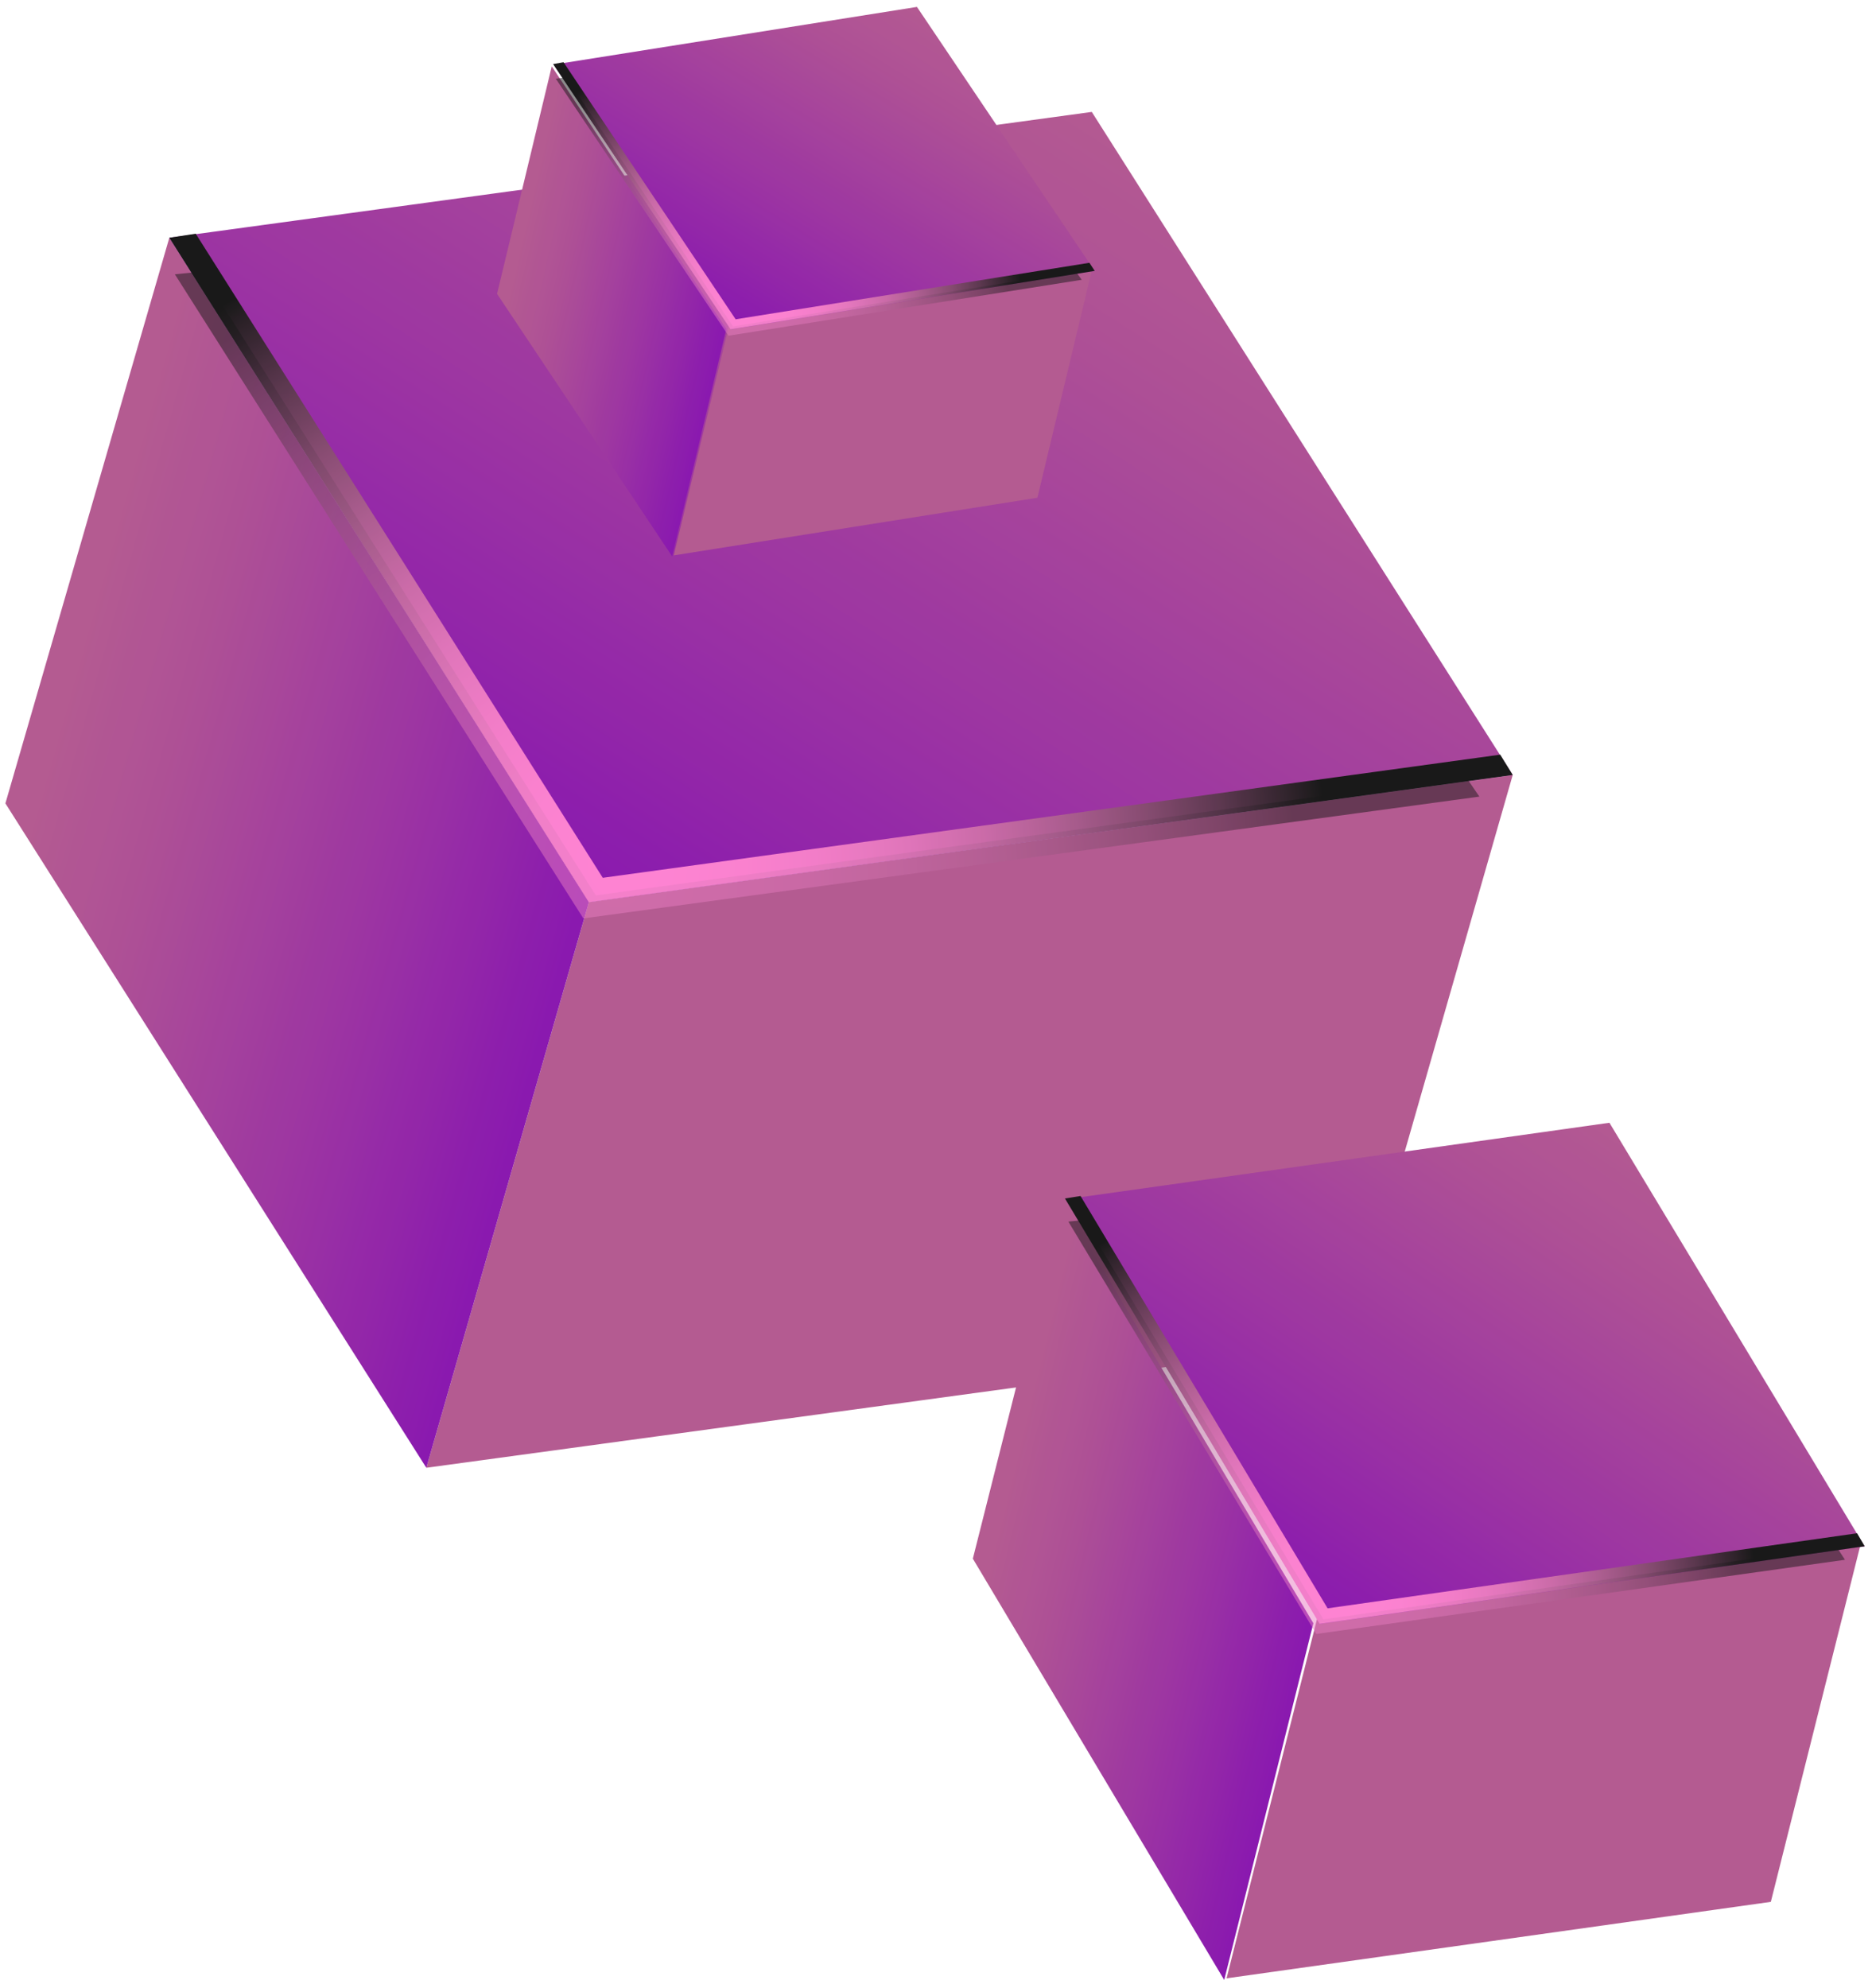
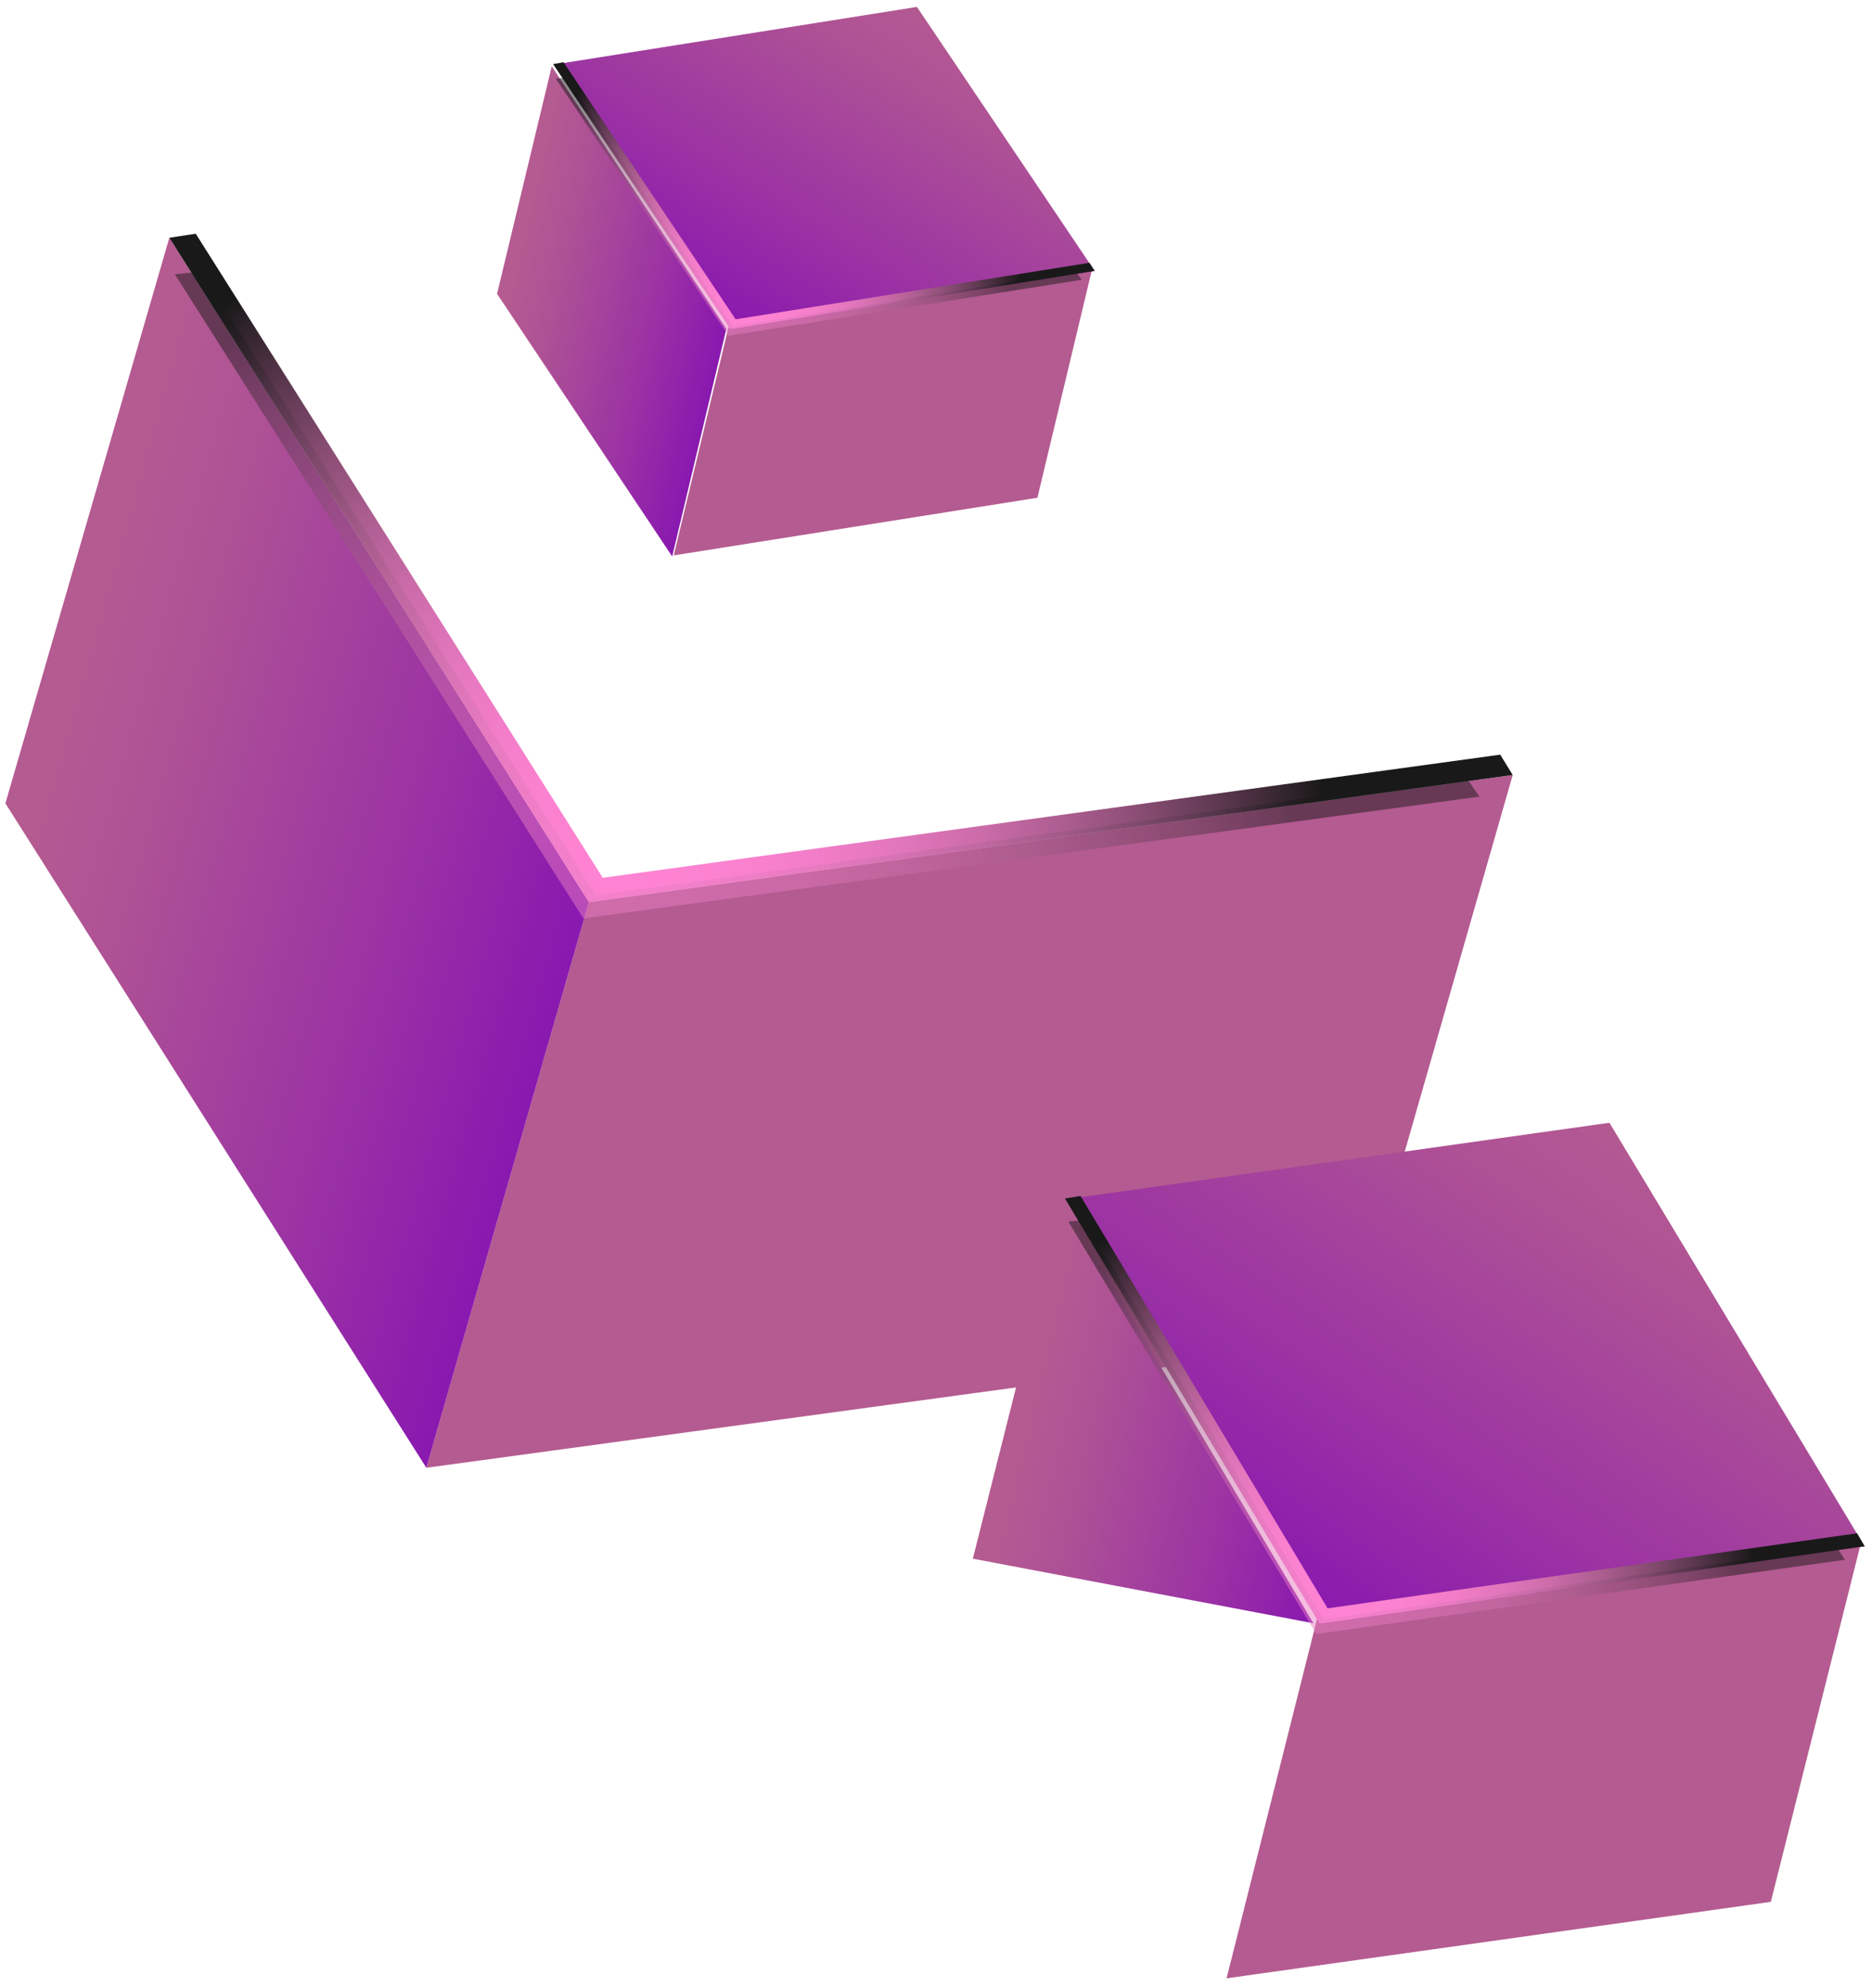
<svg xmlns="http://www.w3.org/2000/svg" width="308" height="327" viewBox="0 0 308 327" fill="none">
  <g opacity="0.9">
    <path d="M248.888 127.46L222.145 220.711L70.145 241.408L96.888 148.381L248.888 127.46Z" fill="#AC4985" />
    <path d="M96.888 148.38L70.145 241.408L0.888 132.134L27.86 39.106L96.888 148.38Z" fill="url(#paint0_linear_183_2)" />
-     <path d="M179.631 18.408L248.888 127.46L96.888 148.38L27.86 39.106L179.631 18.408Z" fill="url(#paint1_linear_183_2)" />
    <path d="M99.174 144.374L32.203 38.438L27.86 39.106L96.888 148.38L248.888 127.46L246.831 124.121L99.174 144.374Z" fill="url(#paint2_radial_183_2)" />
    <path opacity="0.5" d="M98.031 147.267L33.117 44.67L28.774 45.115L95.974 151.051L243.402 131.021L241.117 127.683L98.031 147.267Z" fill="url(#paint3_radial_183_2)" />
    <path d="M179.72 44.105L170.684 81.866L110.853 91.346L119.892 53.675L179.72 44.105Z" fill="#AC4985" />
    <path d="M119.506 54.109L110.597 91.524L81.781 48.328L90.779 10.912L119.506 54.109Z" fill="url(#paint4_linear_183_2)" />
    <path d="M150.864 1.136L180.112 44.573L120.254 54.151L91.092 10.623L150.864 1.136Z" fill="url(#paint5_linear_183_2)" />
    <path d="M121.036 52.515L92.719 10.238L91.008 10.541L120.197 54.15L180.112 44.554L179.24 43.222L121.036 52.515Z" fill="url(#paint6_radial_183_2)" />
    <path opacity="0.5" d="M120.607 53.675L93.16 12.729L91.446 12.942L119.855 55.218L177.973 46.016L177.011 44.685L120.607 53.675Z" fill="url(#paint7_radial_183_2)" />
    <path d="M306.225 253.597L291.355 312.805L201.808 325.381L216.68 266.314L306.225 253.597Z" fill="#AC4985" />
-     <path d="M216.088 266.982L201.419 325.65L160.062 256.361L174.864 197.694L216.088 266.982Z" fill="url(#paint8_linear_183_2)" />
+     <path d="M216.088 266.982L160.062 256.361L174.864 197.694L216.088 266.982Z" fill="url(#paint8_linear_183_2)" />
    <path d="M264.8 184.662L306.792 254.349L217.201 267.077L175.342 197.25L264.8 184.662Z" fill="url(#paint9_linear_183_2)" />
    <path d="M218.429 264.527L177.781 196.708L175.219 197.117L217.117 267.073L306.793 254.319L305.543 252.182L218.429 264.527Z" fill="url(#paint10_radial_183_2)" />
    <path opacity="0.5" d="M217.746 266.341L178.347 200.657L175.783 200.924L216.567 268.746L303.55 256.542L302.165 254.404L217.746 266.341Z" fill="url(#paint11_radial_183_2)" />
  </g>
  <defs>
    <linearGradient id="paint0_linear_183_2" x1="6.686" y1="129.009" x2="93.971" y2="153.564" gradientUnits="userSpaceOnUse">
      <stop stop-color="#AC4985" />
      <stop offset="0.242" stop-color="#A43C8B" />
      <stop offset="0.684" stop-color="#8F1B9A" />
      <stop offset="1" stop-color="#7D00A6" />
    </linearGradient>
    <linearGradient id="paint1_linear_183_2" x1="183.254" y1="16.334" x2="99.609" y2="147.83" gradientUnits="userSpaceOnUse">
      <stop stop-color="#AC4985" />
      <stop offset="0.242" stop-color="#A43C8B" />
      <stop offset="0.684" stop-color="#8F1B9A" />
      <stop offset="1" stop-color="#7D00A6" />
    </linearGradient>
    <radialGradient id="paint2_radial_183_2" cx="0" cy="0" r="1" gradientUnits="userSpaceOnUse" gradientTransform="translate(102.832 142.179) scale(115.484 112.444)">
      <stop stop-color="#FF76CE" />
      <stop offset="0.143" stop-color="#FB74CB" />
      <stop offset="0.271" stop-color="#F16FC2" />
      <stop offset="0.393" stop-color="#DE67B4" />
      <stop offset="0.512" stop-color="#C55B9F" />
      <stop offset="0.628" stop-color="#A34C84" />
      <stop offset="0.742" stop-color="#7B3963" />
      <stop offset="0.855" stop-color="#4A223C" />
      <stop offset="0.964" stop-color="#140910" />
      <stop offset="1" />
    </radialGradient>
    <radialGradient id="paint3_radial_183_2" cx="0" cy="0" r="1" gradientUnits="userSpaceOnUse" gradientTransform="translate(101.599 145.164) scale(112.05 109.1)">
      <stop stop-color="#E870BD" />
      <stop offset="0.149" stop-color="#E46EBA" />
      <stop offset="0.283" stop-color="#DA69B1" />
      <stop offset="0.41" stop-color="#C760A2" />
      <stop offset="0.534" stop-color="#AE548D" />
      <stop offset="0.655" stop-color="#8C4472" />
      <stop offset="0.775" stop-color="#643051" />
      <stop offset="0.89" stop-color="#34192B" />
      <stop offset="1" />
    </radialGradient>
    <linearGradient id="paint4_linear_183_2" x1="83.991" y1="47.035" x2="118.71" y2="55.096" gradientUnits="userSpaceOnUse">
      <stop stop-color="#AC4985" />
      <stop offset="0.242" stop-color="#A43C8B" />
      <stop offset="0.684" stop-color="#8F1B9A" />
      <stop offset="1" stop-color="#7D00A6" />
    </linearGradient>
    <linearGradient id="paint5_linear_183_2" x1="152.264" y1="0.272" x2="119.953" y2="53.071" gradientUnits="userSpaceOnUse">
      <stop stop-color="#AC4985" />
      <stop offset="0.242" stop-color="#A43C8B" />
      <stop offset="0.684" stop-color="#8F1B9A" />
      <stop offset="1" stop-color="#7D00A6" />
    </linearGradient>
    <radialGradient id="paint6_radial_183_2" cx="0" cy="0" r="1" gradientUnits="userSpaceOnUse" gradientTransform="translate(122.45 51.601) rotate(-1.091) scale(45.794 45.438)">
      <stop stop-color="#FF76CE" />
      <stop offset="0.143" stop-color="#FB74CB" />
      <stop offset="0.271" stop-color="#F16FC2" />
      <stop offset="0.393" stop-color="#DE67B4" />
      <stop offset="0.512" stop-color="#C55B9F" />
      <stop offset="0.628" stop-color="#A34C84" />
      <stop offset="0.742" stop-color="#7B3963" />
      <stop offset="0.855" stop-color="#4A223C" />
      <stop offset="0.964" stop-color="#140910" />
      <stop offset="1" />
    </radialGradient>
    <radialGradient id="paint7_radial_183_2" cx="0" cy="0" r="1" gradientUnits="userSpaceOnUse" gradientTransform="translate(121.987 52.799) rotate(-1.091) scale(44.433 44.088)">
      <stop stop-color="#E870BD" />
      <stop offset="0.149" stop-color="#E46EBA" />
      <stop offset="0.283" stop-color="#DA69B1" />
      <stop offset="0.41" stop-color="#C760A2" />
      <stop offset="0.534" stop-color="#AE548D" />
      <stop offset="0.655" stop-color="#8C4472" />
      <stop offset="0.775" stop-color="#643051" />
      <stop offset="0.89" stop-color="#34192B" />
      <stop offset="1" />
    </radialGradient>
    <linearGradient id="paint8_linear_183_2" x1="163.406" y1="254.409" x2="215.217" y2="267.069" gradientUnits="userSpaceOnUse">
      <stop stop-color="#AC4985" />
      <stop offset="0.242" stop-color="#A43C8B" />
      <stop offset="0.684" stop-color="#8F1B9A" />
      <stop offset="1" stop-color="#7D00A6" />
    </linearGradient>
    <linearGradient id="paint9_linear_183_2" x1="266.92" y1="183.356" x2="212.694" y2="262.554" gradientUnits="userSpaceOnUse">
      <stop stop-color="#AC4985" />
      <stop offset="0.242" stop-color="#A43C8B" />
      <stop offset="0.684" stop-color="#8F1B9A" />
      <stop offset="1" stop-color="#7D00A6" />
    </linearGradient>
    <radialGradient id="paint10_radial_183_2" cx="0" cy="0" r="1" gradientUnits="userSpaceOnUse" gradientTransform="translate(220.57 263.141) rotate(0.375) scale(68.291 71.702)">
      <stop stop-color="#FF76CE" />
      <stop offset="0.143" stop-color="#FB74CB" />
      <stop offset="0.271" stop-color="#F16FC2" />
      <stop offset="0.393" stop-color="#DE67B4" />
      <stop offset="0.512" stop-color="#C55B9F" />
      <stop offset="0.628" stop-color="#A34C84" />
      <stop offset="0.742" stop-color="#7B3963" />
      <stop offset="0.855" stop-color="#4A223C" />
      <stop offset="0.964" stop-color="#140910" />
      <stop offset="1" />
    </radialGradient>
    <radialGradient id="paint11_radial_183_2" cx="0" cy="0" r="1" gradientUnits="userSpaceOnUse" gradientTransform="translate(219.835 265.014) rotate(0.375) scale(66.261 69.572)">
      <stop stop-color="#E870BD" />
      <stop offset="0.149" stop-color="#E46EBA" />
      <stop offset="0.283" stop-color="#DA69B1" />
      <stop offset="0.41" stop-color="#C760A2" />
      <stop offset="0.534" stop-color="#AE548D" />
      <stop offset="0.655" stop-color="#8C4472" />
      <stop offset="0.775" stop-color="#643051" />
      <stop offset="0.89" stop-color="#34192B" />
      <stop offset="1" />
    </radialGradient>
  </defs>
</svg>